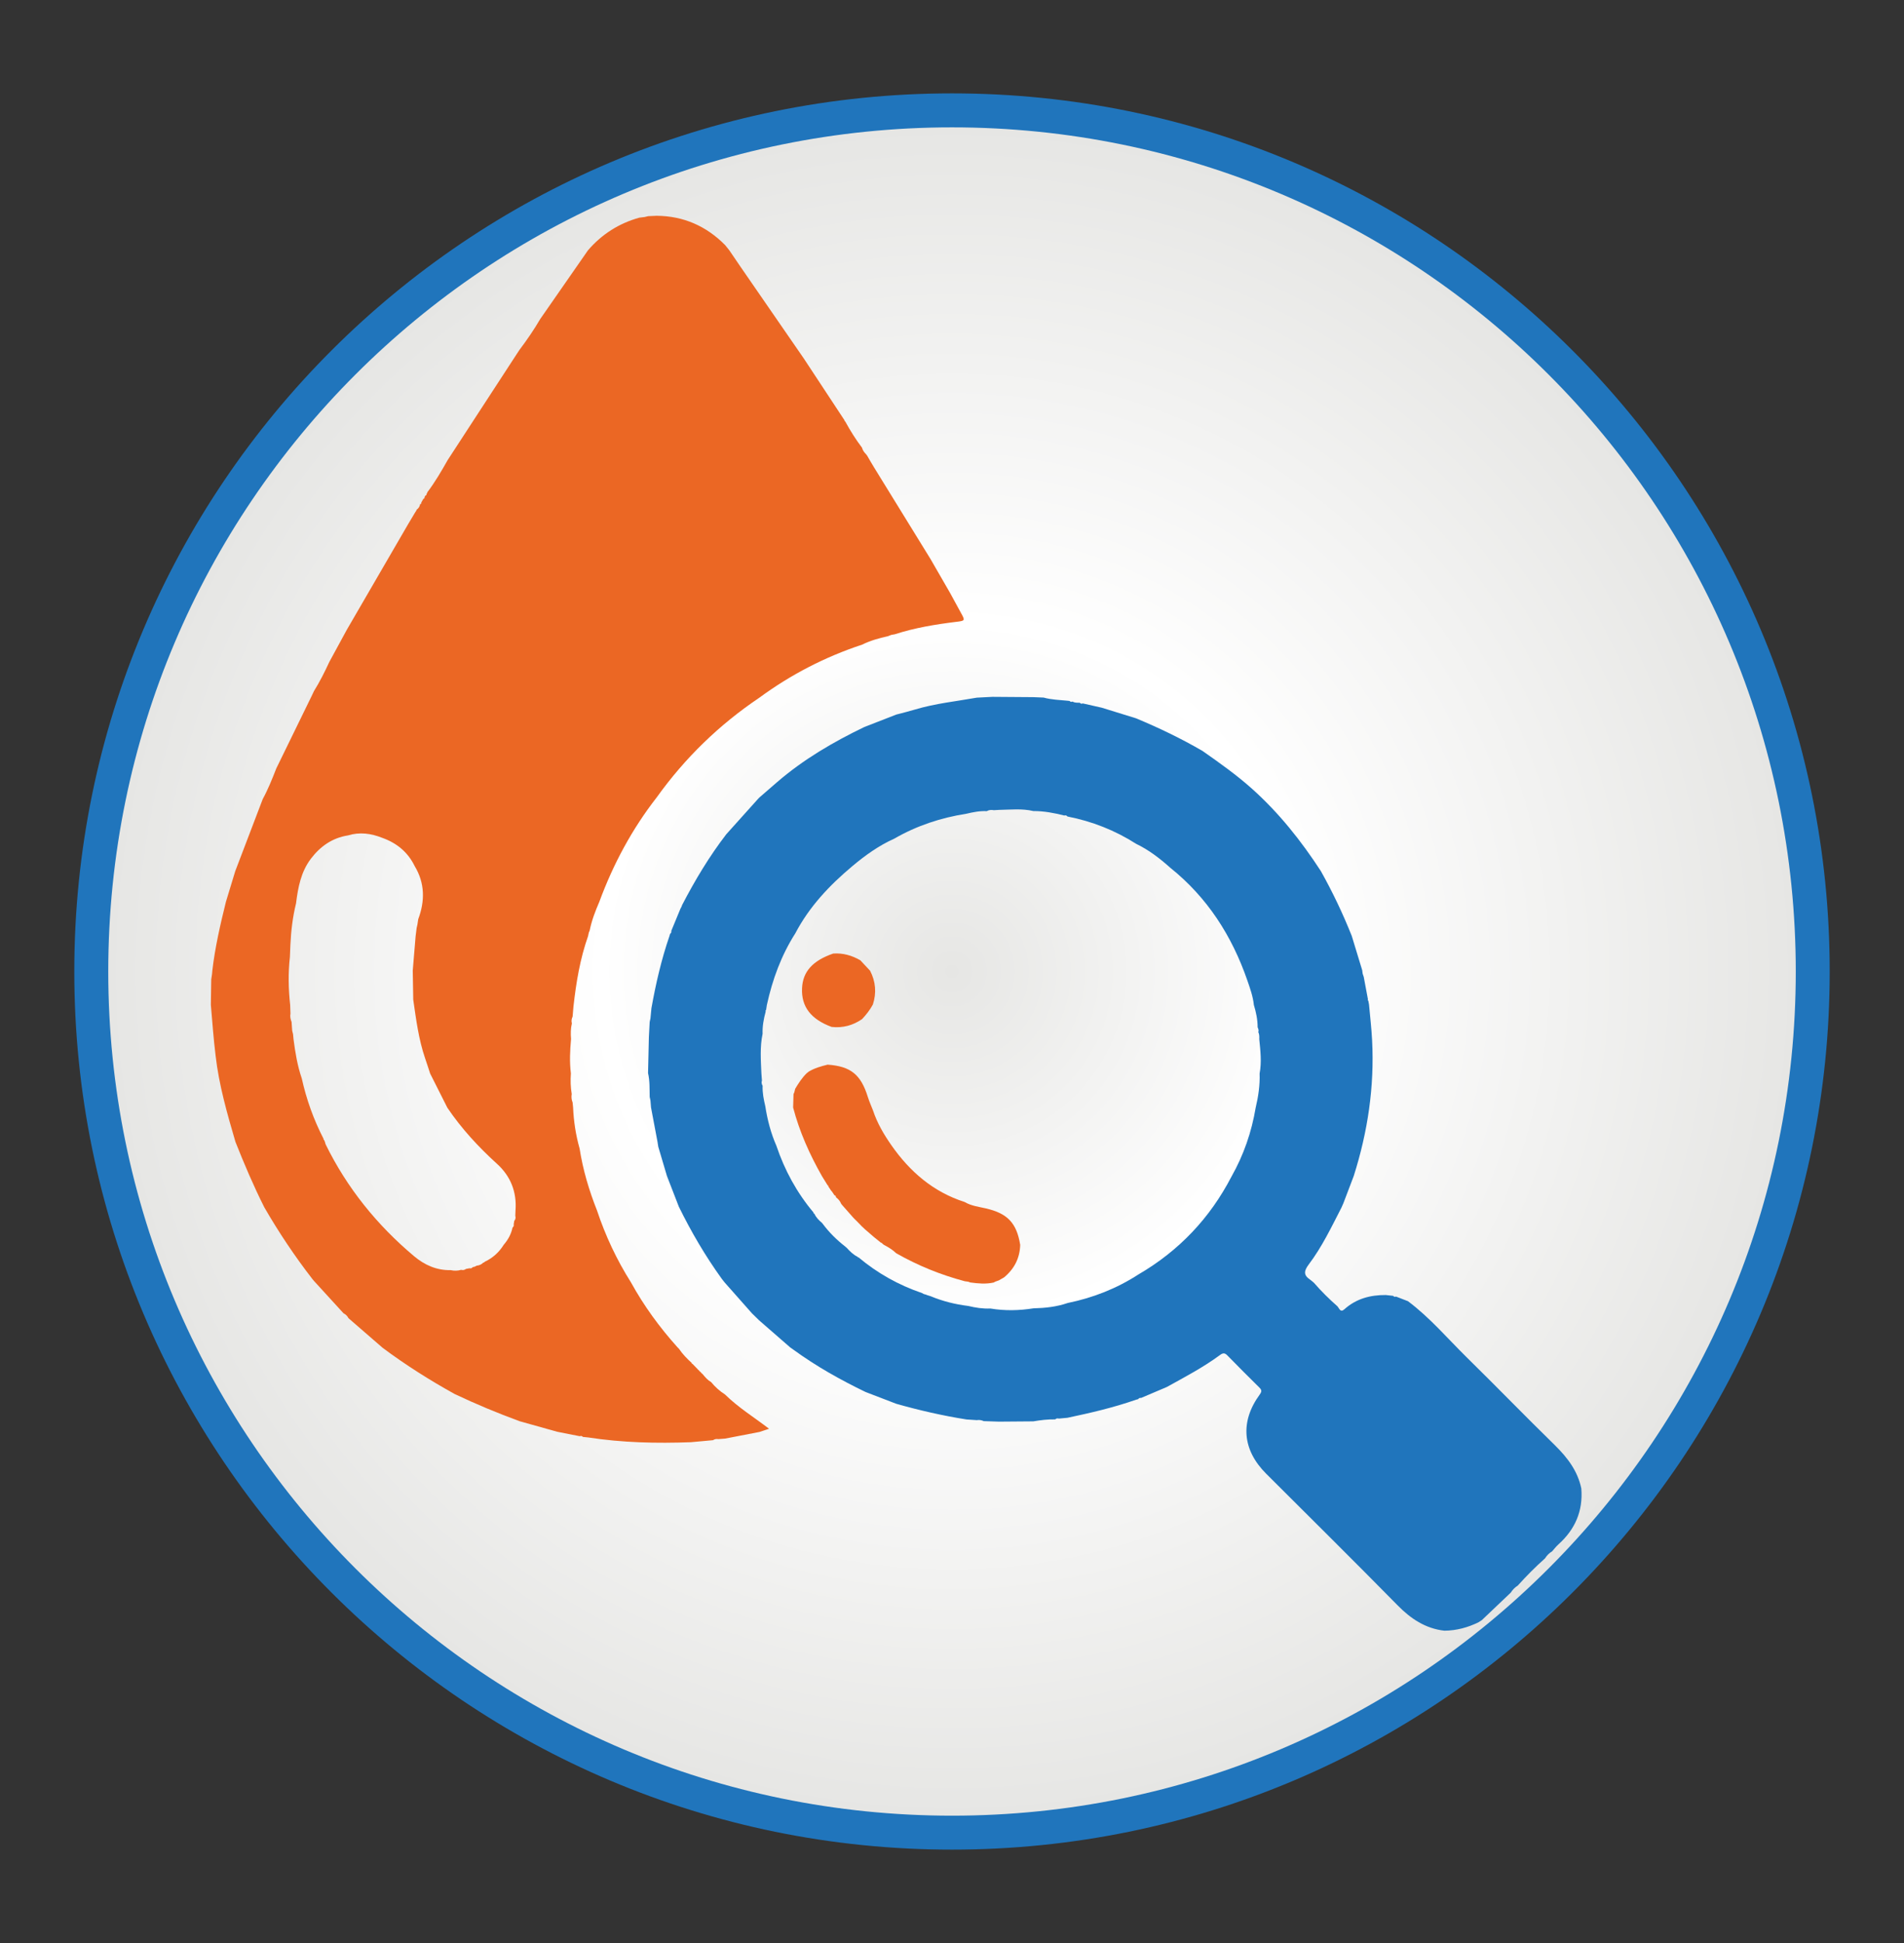
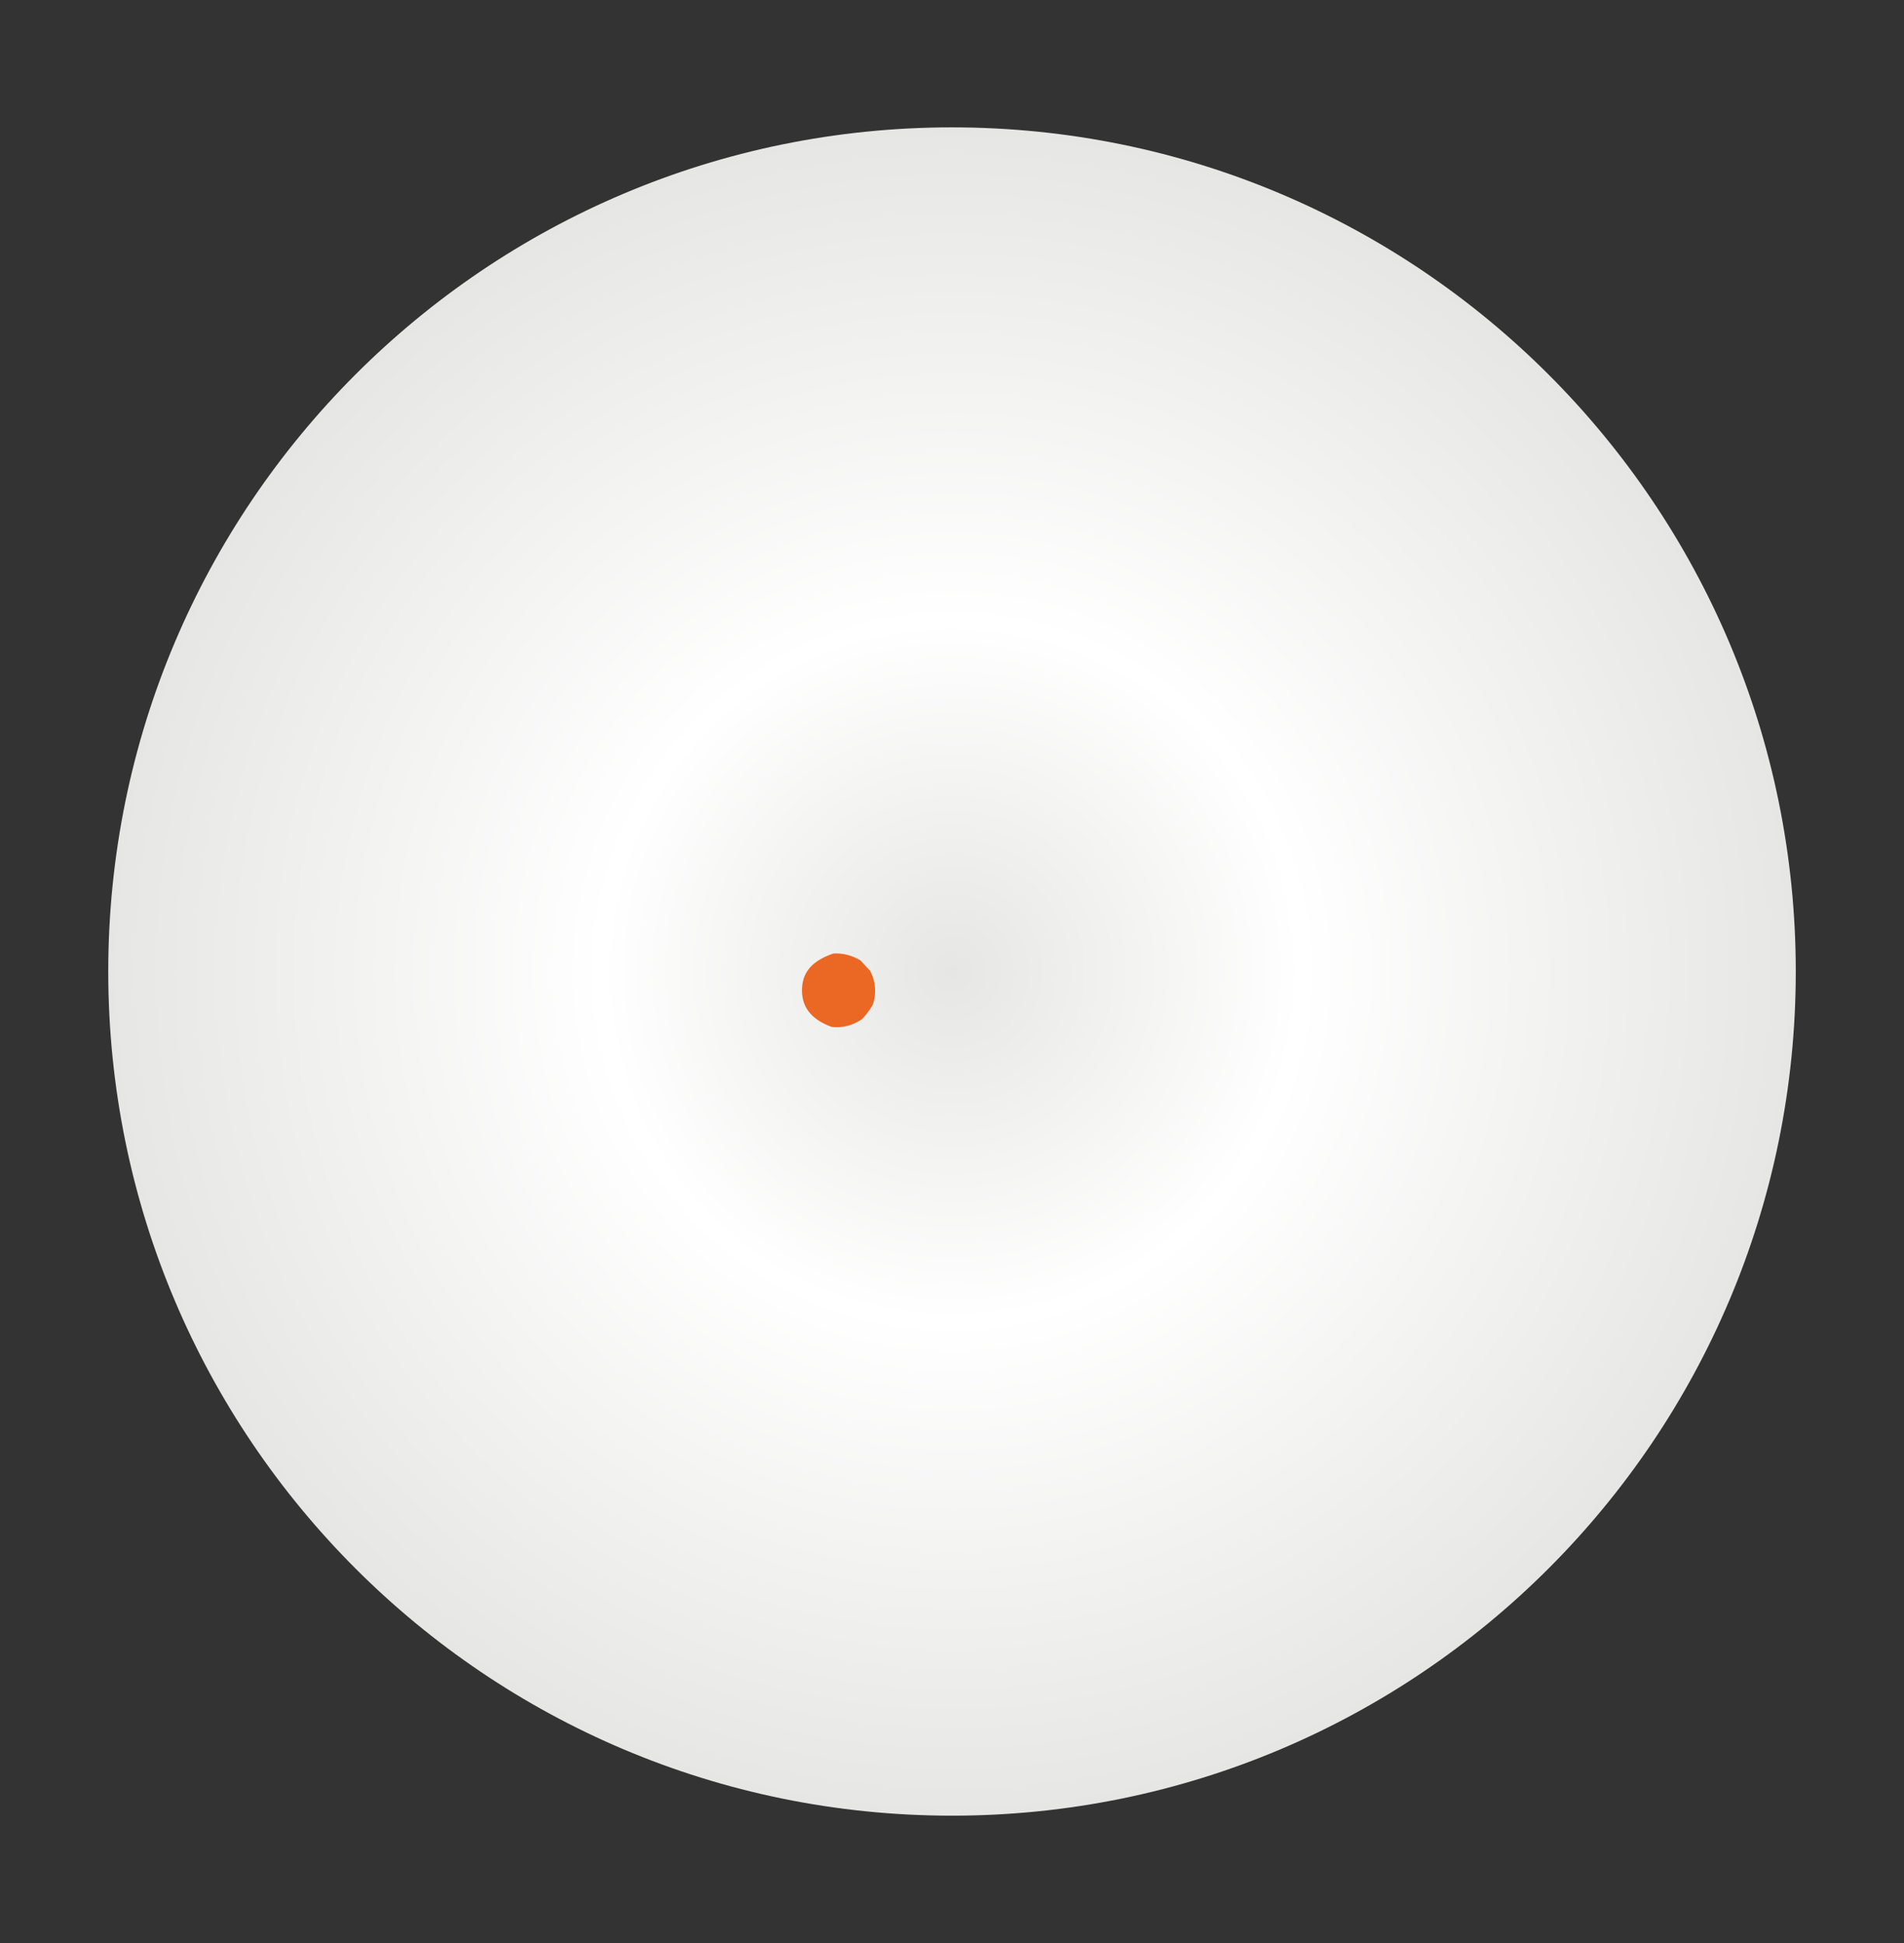
<svg xmlns="http://www.w3.org/2000/svg" width="50" height="51" viewBox="0 0 50 51" fill="none">
  <rect x="0" y="0" width="50" height="51" fill="#333333" stroke="none" />
-   <path d="M25 48.549C37.729 48.549 48.049 38.23 48.049 25.5C48.049 12.771 37.729 2.451 25 2.451C12.27 2.451 1.951 12.771 1.951 25.5C1.951 38.23 12.27 48.549 25 48.549Z" fill="#2075BC" />
  <path d="M25 47.658C37.237 47.658 47.158 37.737 47.158 25.5C47.158 13.263 37.237 3.343 25 3.343C12.763 3.343 2.843 13.263 2.843 25.5C2.843 37.737 12.763 47.658 25 47.658Z" fill="url(#paint0_radial_153_3551)" />
-   <path d="M41.526 39.07C41.574 39.662 41.362 40.146 40.923 40.539C40.863 40.593 40.813 40.659 40.76 40.719C40.681 40.766 40.621 40.828 40.573 40.904C40.321 41.128 40.084 41.367 39.858 41.618C39.781 41.666 39.721 41.729 39.672 41.805C39.42 42.045 39.169 42.284 38.915 42.524C38.886 42.542 38.858 42.562 38.829 42.58C38.545 42.721 38.246 42.799 37.93 42.803C37.43 42.745 37.047 42.489 36.698 42.133C35.558 40.974 34.402 39.831 33.251 38.683C32.625 38.058 32.56 37.318 33.081 36.604C33.139 36.524 33.136 36.484 33.071 36.42C32.789 36.141 32.508 35.862 32.23 35.576C32.162 35.506 32.113 35.511 32.04 35.565C31.6 35.89 31.117 36.143 30.639 36.407C30.415 36.503 30.19 36.599 29.966 36.693C29.931 36.687 29.907 36.7 29.888 36.726C29.87 36.73 29.85 36.735 29.832 36.74C29.245 36.946 28.639 37.086 28.032 37.214C27.957 37.221 27.881 37.229 27.806 37.235C27.771 37.224 27.738 37.23 27.711 37.256C27.516 37.252 27.324 37.276 27.134 37.308C26.834 37.31 26.534 37.313 26.233 37.315C26.1 37.31 25.967 37.307 25.834 37.302C25.776 37.276 25.716 37.265 25.652 37.276C25.561 37.269 25.471 37.265 25.38 37.258C24.756 37.159 24.144 37.019 23.537 36.847C23.268 36.743 23 36.64 22.73 36.537C22.068 36.218 21.43 35.86 20.836 35.427C20.808 35.407 20.779 35.388 20.751 35.367C20.479 35.128 20.204 34.891 19.931 34.653C19.917 34.638 19.902 34.625 19.888 34.61C19.873 34.596 19.858 34.581 19.842 34.566C19.828 34.552 19.811 34.537 19.797 34.521C19.782 34.506 19.766 34.492 19.751 34.477C19.513 34.208 19.272 33.937 19.034 33.667L19.029 33.661C19.016 33.646 19.005 33.63 18.992 33.615C18.979 33.599 18.966 33.583 18.954 33.566C18.522 32.968 18.151 32.334 17.826 31.672C17.722 31.404 17.618 31.136 17.514 30.867C17.438 30.612 17.362 30.357 17.287 30.102C17.281 30.058 17.272 30.015 17.266 29.969C17.209 29.669 17.152 29.368 17.096 29.068C17.091 29.006 17.086 28.946 17.081 28.885C17.074 28.854 17.068 28.821 17.061 28.791C17.056 28.581 17.066 28.372 17.018 28.166C17.026 27.852 17.032 27.537 17.04 27.224C17.047 27.091 17.055 26.958 17.061 26.825C17.068 26.794 17.074 26.763 17.081 26.732C17.089 26.643 17.099 26.552 17.107 26.463C17.222 25.82 17.368 25.185 17.581 24.567C17.586 24.549 17.591 24.531 17.596 24.513C17.622 24.493 17.636 24.469 17.628 24.435C17.709 24.24 17.789 24.044 17.87 23.849C17.878 23.834 17.886 23.82 17.894 23.805C17.901 23.787 17.907 23.769 17.914 23.753C18.251 23.104 18.626 22.477 19.074 21.896C19.35 21.588 19.628 21.281 19.904 20.972C19.917 20.959 19.93 20.946 19.943 20.932C20.1 20.795 20.258 20.659 20.415 20.523C21.104 19.93 21.88 19.477 22.695 19.084C22.975 18.976 23.256 18.867 23.537 18.756C23.703 18.713 23.868 18.672 24.032 18.623C24.561 18.464 25.112 18.409 25.652 18.312C25.789 18.305 25.925 18.297 26.061 18.291C26.42 18.294 26.779 18.295 27.136 18.299C27.225 18.302 27.316 18.307 27.406 18.31C27.612 18.367 27.824 18.372 28.035 18.393C28.053 18.394 28.07 18.398 28.087 18.399C28.108 18.419 28.131 18.432 28.16 18.414C28.221 18.448 28.287 18.446 28.355 18.445C28.376 18.469 28.402 18.48 28.433 18.463C28.6 18.5 28.768 18.539 28.933 18.576C29.233 18.669 29.532 18.761 29.832 18.854C30.433 19.104 31.018 19.385 31.579 19.711C32.026 20.024 32.471 20.339 32.878 20.703C33.586 21.336 34.17 22.071 34.686 22.864C34.995 23.414 35.264 23.98 35.498 24.567C35.589 24.867 35.681 25.167 35.772 25.466C35.776 25.497 35.781 25.526 35.784 25.557C35.794 25.586 35.803 25.615 35.813 25.644C35.85 25.841 35.888 26.036 35.923 26.232L35.917 26.253L35.933 26.269C35.94 26.302 35.944 26.333 35.951 26.365C35.979 26.678 36.016 26.99 36.032 27.303C36.096 28.521 35.919 29.706 35.55 30.867C35.458 31.109 35.367 31.351 35.274 31.593C35.269 31.604 35.264 31.615 35.258 31.627C35.25 31.648 35.24 31.667 35.232 31.688C34.967 32.203 34.717 32.729 34.367 33.191C34.245 33.354 34.224 33.468 34.401 33.586C34.436 33.61 34.469 33.641 34.503 33.669C34.696 33.891 34.904 34.097 35.125 34.291C35.172 34.347 35.199 34.459 35.303 34.367C35.613 34.088 35.985 33.989 36.391 33.992C36.456 33.998 36.521 34.005 36.584 34.013C36.605 34.036 36.628 34.047 36.659 34.032C36.764 34.073 36.868 34.114 36.974 34.154C37.552 34.586 38.016 35.136 38.527 35.638C39.302 36.398 40.056 37.177 40.833 37.935C41.167 38.265 41.431 38.612 41.526 39.07ZM33.044 27.091C33.06 27.045 33.045 27.005 33.026 26.964C33.026 26.763 32.985 26.568 32.927 26.378C32.904 26.154 32.828 25.943 32.755 25.732C32.35 24.563 31.706 23.557 30.732 22.777C30.457 22.531 30.167 22.308 29.834 22.148C29.279 21.794 28.678 21.558 28.034 21.432L28.031 21.43C28.009 21.404 27.982 21.394 27.949 21.406C27.683 21.339 27.414 21.287 27.138 21.289C26.839 21.218 26.537 21.253 26.235 21.258C26.19 21.261 26.144 21.263 26.099 21.266C26.034 21.255 25.972 21.256 25.914 21.291C25.732 21.282 25.555 21.317 25.378 21.359C24.709 21.464 24.076 21.672 23.488 22.011C23.081 22.193 22.722 22.45 22.384 22.734C21.785 23.235 21.253 23.797 20.886 24.497C20.516 25.076 20.284 25.711 20.138 26.38C20.131 26.424 20.125 26.468 20.118 26.511C20.113 26.515 20.104 26.518 20.104 26.521C20.104 26.531 20.105 26.542 20.107 26.552C20.055 26.743 20.019 26.937 20.026 27.135C19.953 27.48 19.98 27.829 19.995 28.178C20 28.24 20.005 28.3 20.009 28.362C19.993 28.411 20.001 28.456 20.027 28.5C20.019 28.683 20.056 28.86 20.097 29.036C20.152 29.393 20.242 29.74 20.388 30.073C20.605 30.718 20.925 31.305 21.363 31.826V31.846L21.383 31.854C21.428 31.951 21.5 32.028 21.581 32.094C21.589 32.104 21.599 32.115 21.607 32.125C21.776 32.352 21.975 32.547 22.198 32.721C22.211 32.732 22.224 32.743 22.237 32.755C22.321 32.847 22.409 32.935 22.524 32.99L22.529 33.006L22.545 33.003C23.042 33.42 23.597 33.73 24.211 33.94C24.227 33.948 24.243 33.958 24.259 33.966C24.277 33.971 24.294 33.976 24.311 33.98C24.323 33.985 24.332 33.989 24.344 33.993C24.376 34.003 24.409 34.013 24.441 34.024C24.758 34.156 25.087 34.237 25.427 34.279C25.618 34.325 25.811 34.355 26.009 34.346C26.386 34.409 26.763 34.401 27.139 34.341C27.445 34.334 27.747 34.302 28.039 34.201C28.704 34.065 29.326 33.821 29.897 33.451C30.961 32.831 31.774 31.974 32.341 30.88C32.659 30.317 32.867 29.716 32.974 29.078C33.044 28.782 33.089 28.484 33.078 28.178C33.135 27.878 33.099 27.578 33.069 27.277C33.071 27.211 33.073 27.149 33.044 27.091Z" fill="#2075BC" />
-   <path d="M5.537 26.375C5.54 26.152 5.544 25.93 5.547 25.708C5.553 25.661 5.56 25.615 5.568 25.568C5.571 25.537 5.574 25.506 5.576 25.476C5.647 24.865 5.785 24.269 5.932 23.674C6.013 23.406 6.094 23.138 6.177 22.868C6.417 22.237 6.659 21.607 6.899 20.976C7.04 20.716 7.149 20.443 7.256 20.169C7.565 19.537 7.873 18.906 8.182 18.273C8.203 18.229 8.224 18.183 8.245 18.14C8.398 17.894 8.527 17.636 8.649 17.373C8.802 17.092 8.954 16.811 9.107 16.531C9.641 15.612 10.175 14.693 10.709 13.773C10.773 13.667 10.836 13.562 10.898 13.456C10.907 13.443 10.917 13.428 10.925 13.415C10.932 13.402 10.938 13.388 10.945 13.375C10.993 13.341 11.023 13.294 11.032 13.234C11.055 13.229 11.07 13.216 11.063 13.19C11.083 13.157 11.102 13.123 11.12 13.091C11.141 13.088 11.154 13.079 11.146 13.055C11.154 13.04 11.161 13.024 11.169 13.01C11.195 13.003 11.206 12.989 11.201 12.961L11.214 12.954L11.211 12.941L11.225 12.937L11.217 12.928C11.422 12.659 11.591 12.367 11.758 12.073C12.367 11.139 12.975 10.206 13.584 9.271C13.604 9.242 13.623 9.213 13.643 9.182C13.839 8.922 14.023 8.654 14.187 8.373C14.604 7.773 15.023 7.172 15.44 6.571C15.803 6.149 16.253 5.862 16.79 5.713C16.837 5.708 16.883 5.701 16.93 5.696C16.961 5.688 16.992 5.682 17.021 5.674C17.094 5.67 17.167 5.667 17.242 5.664C17.949 5.669 18.547 5.933 19.042 6.433C19.079 6.479 19.117 6.524 19.152 6.57C19.253 6.717 19.354 6.865 19.454 7.013C20.005 7.812 20.557 8.61 21.108 9.409C21.464 9.95 21.821 10.49 22.177 11.031L22.175 11.049L22.191 11.055L22.198 11.066C22.329 11.305 22.472 11.534 22.636 11.75C22.654 11.82 22.696 11.875 22.745 11.925C22.755 11.938 22.764 11.953 22.776 11.966L22.777 11.969C22.837 12.071 22.894 12.175 22.958 12.276C23.449 13.075 23.941 13.873 24.435 14.672C24.607 14.971 24.779 15.269 24.953 15.57C25.045 15.739 25.136 15.909 25.23 16.078C25.349 16.292 25.349 16.294 25.107 16.323C24.561 16.39 24.021 16.479 23.497 16.649C23.466 16.654 23.436 16.661 23.406 16.665C23.378 16.677 23.349 16.686 23.321 16.698C23.087 16.75 22.857 16.813 22.641 16.92C21.667 17.242 20.768 17.706 19.941 18.313C18.886 19.023 17.988 19.894 17.248 20.927C16.597 21.761 16.104 22.68 15.738 23.672C15.633 23.915 15.537 24.162 15.485 24.425C15.477 24.443 15.471 24.461 15.462 24.48C15.456 24.511 15.449 24.54 15.443 24.571C15.232 25.169 15.13 25.787 15.06 26.414C15.052 26.503 15.045 26.594 15.037 26.683C15.011 26.74 15 26.799 15.018 26.862C14.985 26.997 14.985 27.135 14.996 27.273C14.969 27.573 14.954 27.873 14.992 28.174C14.979 28.355 14.983 28.537 15.014 28.716C15 28.792 15.008 28.867 15.037 28.938C15.042 28.982 15.045 29.027 15.05 29.071C15.066 29.436 15.121 29.795 15.221 30.148C15.308 30.708 15.469 31.247 15.677 31.771C15.899 32.437 16.195 33.068 16.57 33.661C16.91 34.279 17.324 34.844 17.795 35.368C17.807 35.38 17.82 35.393 17.831 35.404C17.925 35.545 18.044 35.665 18.169 35.779V35.797L18.186 35.8C18.224 35.837 18.259 35.877 18.297 35.914C18.307 35.924 18.316 35.933 18.326 35.943V35.954H18.337C18.349 35.966 18.36 35.977 18.372 35.989V36H18.383C18.394 36.011 18.406 36.023 18.417 36.034V36.045H18.428C18.438 36.055 18.448 36.065 18.458 36.075C18.521 36.153 18.586 36.227 18.675 36.278C18.779 36.404 18.899 36.514 19.039 36.602C19.383 36.941 19.795 37.196 20.196 37.502C20.094 37.536 20.019 37.562 19.945 37.586C19.644 37.644 19.344 37.701 19.044 37.76C18.983 37.764 18.924 37.769 18.863 37.774C18.813 37.764 18.766 37.774 18.724 37.802C18.531 37.82 18.337 37.837 18.144 37.855C17.24 37.889 16.339 37.868 15.445 37.73C15.399 37.725 15.354 37.721 15.307 37.716C15.284 37.693 15.258 37.682 15.225 37.698C15.027 37.659 14.829 37.62 14.633 37.581C14.305 37.489 13.975 37.398 13.648 37.305C13.066 37.092 12.496 36.854 11.937 36.589C11.281 36.225 10.648 35.825 10.045 35.375C9.747 35.117 9.448 34.859 9.151 34.6C9.123 34.542 9.078 34.5 9.021 34.471C8.763 34.188 8.503 33.904 8.245 33.622C8.232 33.605 8.217 33.589 8.204 33.573C7.74 32.974 7.32 32.346 6.941 31.69C6.659 31.13 6.414 30.555 6.183 29.972C5.966 29.229 5.75 28.484 5.662 27.711C5.607 27.268 5.576 26.821 5.537 26.375ZM12.725 33.122L12.737 33.115C12.945 33.016 13.107 32.867 13.229 32.672C13.342 32.54 13.424 32.393 13.459 32.222C13.485 32.2 13.5 32.172 13.49 32.136C13.495 32.105 13.5 32.075 13.505 32.045C13.54 32.006 13.545 31.961 13.532 31.912C13.534 31.867 13.536 31.821 13.537 31.776C13.576 31.287 13.406 30.868 13.052 30.549C12.562 30.104 12.118 29.623 11.748 29.076C11.597 28.776 11.446 28.477 11.295 28.177C11.251 28.042 11.209 27.907 11.162 27.774C10.992 27.276 10.927 26.758 10.852 26.24C10.847 25.985 10.844 25.732 10.839 25.477C10.863 25.177 10.889 24.875 10.914 24.575C10.924 24.503 10.933 24.43 10.941 24.359C10.948 24.328 10.956 24.295 10.962 24.265C10.969 24.219 10.977 24.172 10.983 24.127C11.162 23.648 11.159 23.18 10.889 22.732C10.709 22.365 10.419 22.128 10.039 21.992C9.745 21.875 9.446 21.834 9.138 21.928C8.725 21.993 8.41 22.216 8.164 22.54C7.902 22.886 7.826 23.295 7.774 23.712C7.686 24.07 7.643 24.432 7.626 24.799C7.622 24.906 7.617 25.011 7.613 25.118C7.566 25.539 7.573 25.958 7.62 26.378C7.623 26.453 7.626 26.529 7.628 26.604C7.612 26.682 7.63 26.755 7.657 26.825C7.662 26.901 7.669 26.977 7.673 27.053C7.682 27.084 7.688 27.115 7.696 27.146C7.699 27.19 7.703 27.232 7.708 27.276C7.753 27.625 7.81 27.972 7.925 28.308C8.048 28.862 8.238 29.391 8.498 29.894L8.495 29.912L8.511 29.922C8.519 29.94 8.527 29.958 8.534 29.977C8.54 29.998 8.544 30.021 8.553 30.04C9.115 31.185 9.901 32.156 10.875 32.974C11.149 33.204 11.467 33.347 11.837 33.339C11.928 33.36 12.019 33.357 12.11 33.331C12.157 33.344 12.199 33.336 12.237 33.307C12.269 33.3 12.302 33.295 12.333 33.289C12.367 33.299 12.393 33.286 12.414 33.26C12.432 33.256 12.448 33.252 12.466 33.248C12.483 33.239 12.501 33.23 12.519 33.221C12.591 33.216 12.649 33.185 12.699 33.135L12.714 33.139L12.725 33.122Z" fill="#EB6724" />
-   <path d="M26.094 33.664C25.888 33.709 25.684 33.69 25.479 33.662C25.461 33.656 25.445 33.649 25.427 33.643C25.396 33.638 25.366 33.635 25.335 33.63C24.703 33.462 24.104 33.219 23.536 32.896C23.442 32.805 23.331 32.737 23.215 32.677C23.2 32.665 23.185 32.656 23.171 32.644L23.167 32.631L23.154 32.633L23.151 32.617L23.137 32.621C23.085 32.579 23.034 32.539 22.982 32.496C22.973 32.488 22.961 32.479 22.951 32.471C22.874 32.404 22.797 32.337 22.719 32.271C22.706 32.258 22.692 32.246 22.679 32.233C22.661 32.216 22.641 32.2 22.624 32.182C22.612 32.17 22.601 32.157 22.59 32.146C22.572 32.128 22.554 32.11 22.536 32.091C22.523 32.078 22.512 32.066 22.499 32.053L22.491 32.045C22.477 32.032 22.466 32.021 22.453 32.008L22.445 32C22.432 31.987 22.421 31.975 22.408 31.962C22.312 31.854 22.215 31.743 22.119 31.634C22.111 31.623 22.101 31.613 22.093 31.602L22.088 31.594C22.06 31.526 22.015 31.471 21.955 31.428L21.958 31.417L21.947 31.415C21.951 31.389 21.939 31.378 21.914 31.375C21.891 31.342 21.87 31.308 21.848 31.276C21.84 31.266 21.831 31.258 21.823 31.248C21.799 31.211 21.775 31.174 21.75 31.138L21.752 31.12L21.734 31.112C21.685 31.032 21.637 30.953 21.586 30.873C21.262 30.303 20.995 29.708 20.828 29.071C20.831 28.954 20.835 28.836 20.838 28.719C20.844 28.703 20.851 28.686 20.859 28.67C20.867 28.639 20.875 28.608 20.882 28.579C20.969 28.433 21.062 28.29 21.184 28.17L21.192 28.164C21.206 28.152 21.223 28.139 21.237 28.128C21.391 28.035 21.562 27.987 21.734 27.945C22.34 27.988 22.607 28.204 22.791 28.797C22.828 28.917 22.882 29.032 22.927 29.151C23.036 29.48 23.21 29.776 23.406 30.057C23.891 30.753 24.508 31.287 25.331 31.55C25.502 31.651 25.695 31.674 25.883 31.717C26.455 31.847 26.698 32.099 26.791 32.675C26.781 33.026 26.635 33.307 26.367 33.529C26.322 33.555 26.275 33.583 26.229 33.608C26.2 33.618 26.171 33.63 26.141 33.639C26.127 33.648 26.111 33.656 26.094 33.664Z" fill="#EB6724" />
  <path d="M21.839 26.955C21.294 26.753 21.041 26.424 21.062 25.942C21.08 25.505 21.339 25.216 21.88 25.029C22.136 25.011 22.372 25.078 22.593 25.206C22.679 25.297 22.763 25.39 22.849 25.48C22.997 25.766 23.021 26.062 22.922 26.367C22.846 26.508 22.748 26.633 22.638 26.75C22.396 26.916 22.132 26.987 21.839 26.955Z" fill="#EB6724" />
  <defs>
    <radialGradient id="paint0_radial_153_3551" cx="0" cy="0" r="1" gradientUnits="userSpaceOnUse" gradientTransform="translate(25 25.5) scale(22.157)">
      <stop stop-color="#E6E6E4" />
      <stop offset="0.413" stop-color="white" />
      <stop offset="1" stop-color="#E6E6E4" />
    </radialGradient>
  </defs>
</svg>